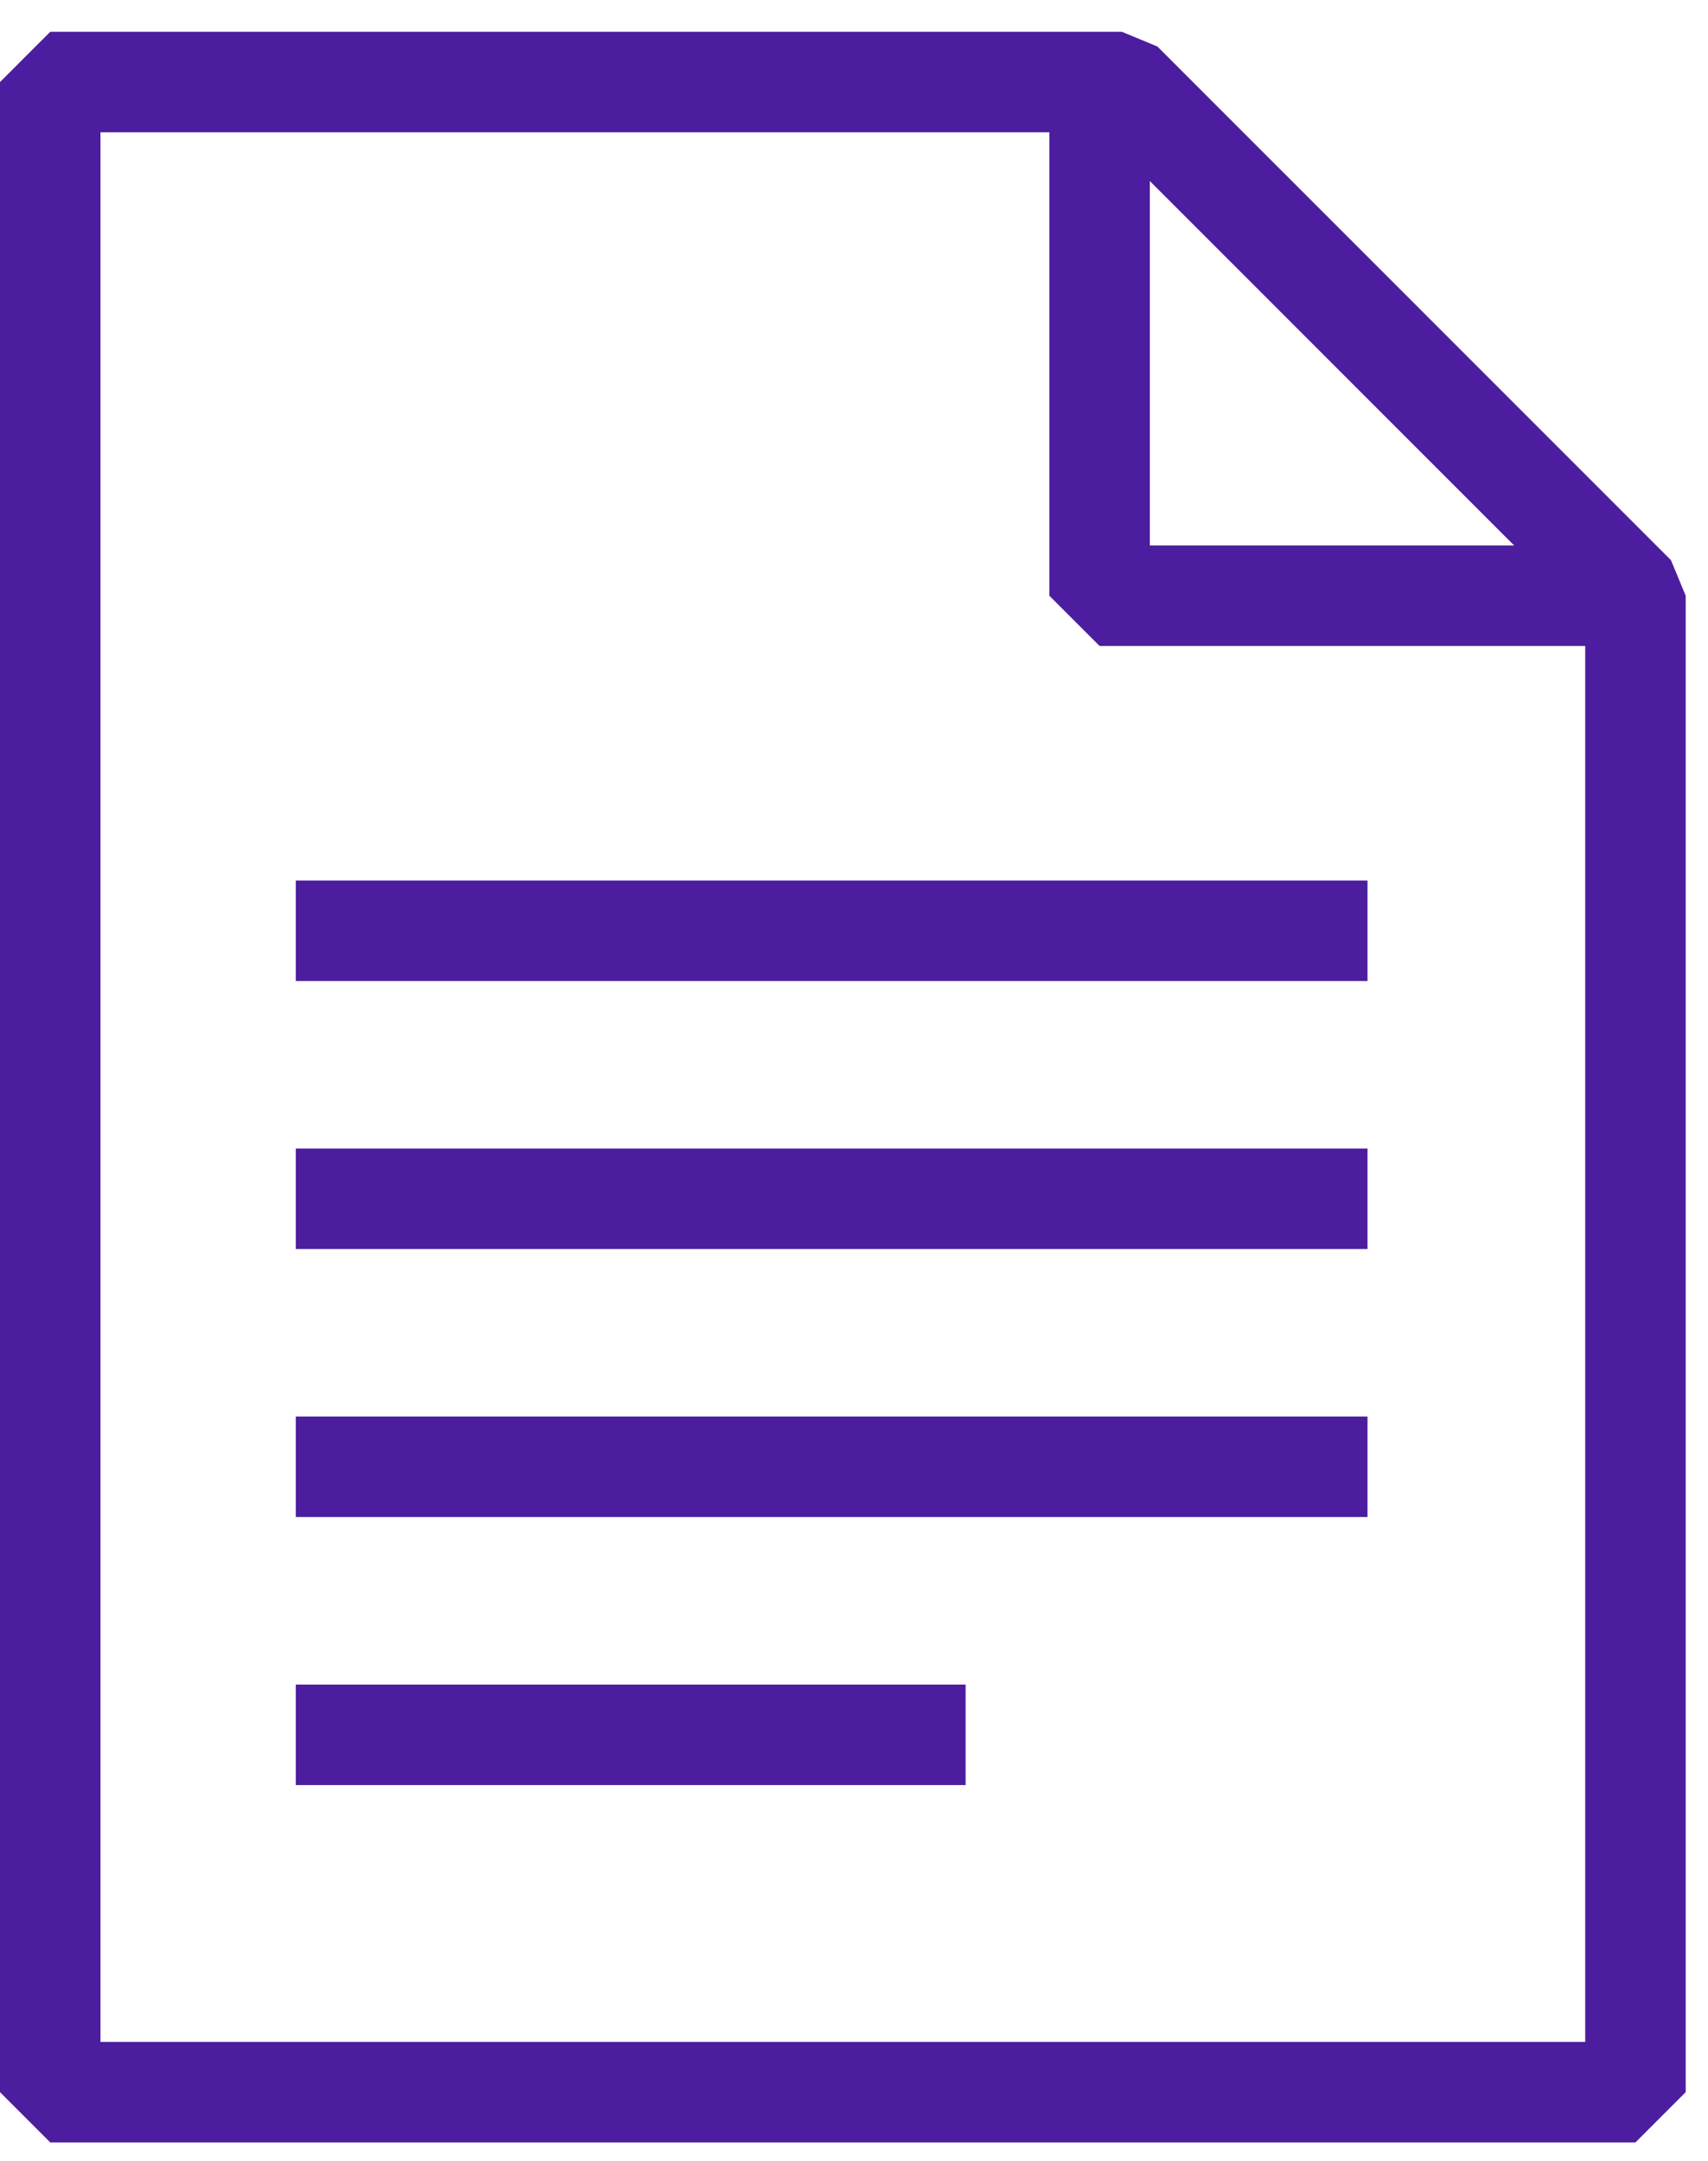
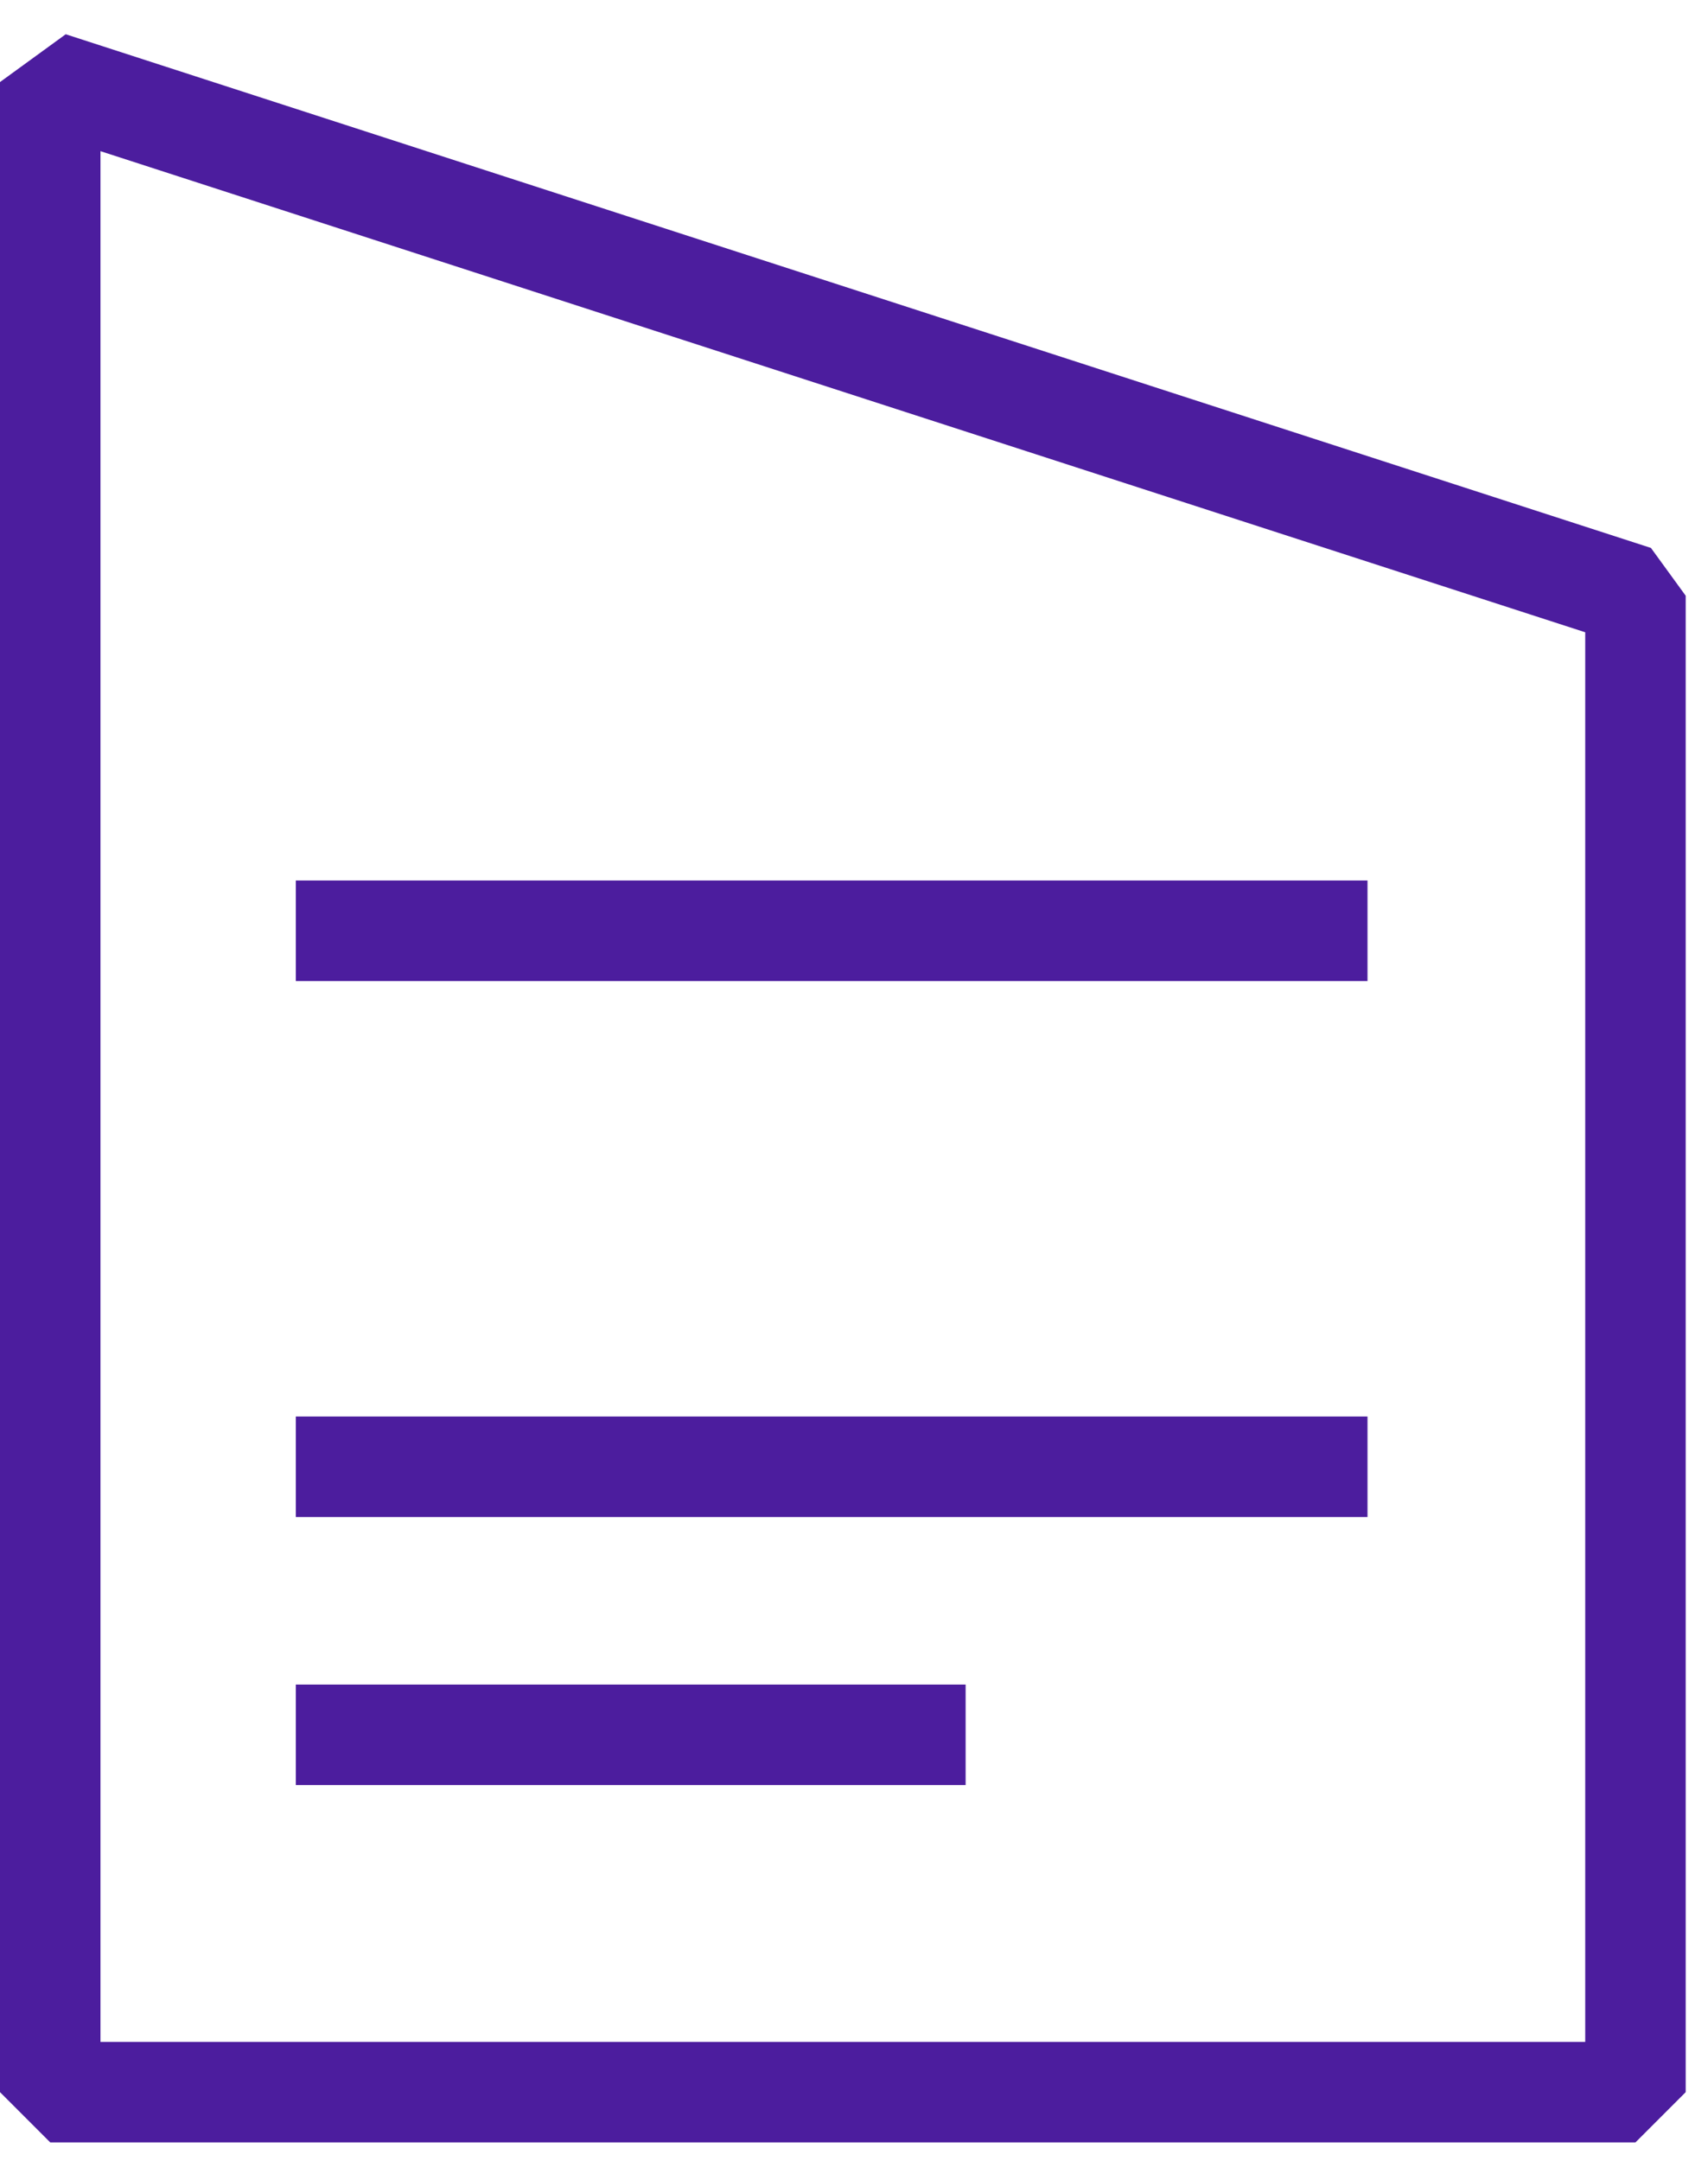
<svg xmlns="http://www.w3.org/2000/svg" width="34" height="43" viewBox="0 0 34 43" fill="none">
-   <path d="M1 41.633V1.633H22.333L32.556 11.855V41.633H1Z" stroke="#4C1D9E" stroke-width="2" stroke-linejoin="bevel" />
-   <path d="M21.889 1.633V11.855H32.556" stroke="#4C1D9E" stroke-width="2" stroke-linejoin="bevel" />
+   <path d="M1 41.633V1.633L32.556 11.855V41.633H1Z" stroke="#4C1D9E" stroke-width="2" stroke-linejoin="bevel" />
  <path d="M5.889 18.522H27.222" stroke="#4C1D9E" stroke-width="2" stroke-linejoin="bevel" />
-   <path d="M5.889 23.855H27.222" stroke="#4C1D9E" stroke-width="2" stroke-linejoin="bevel" />
  <path d="M5.889 29.188H27.222" stroke="#4C1D9E" stroke-width="2" stroke-linejoin="bevel" />
  <path d="M5.889 34.522H19.222" stroke="#4C1D9E" stroke-width="2" stroke-linejoin="bevel" />
</svg>